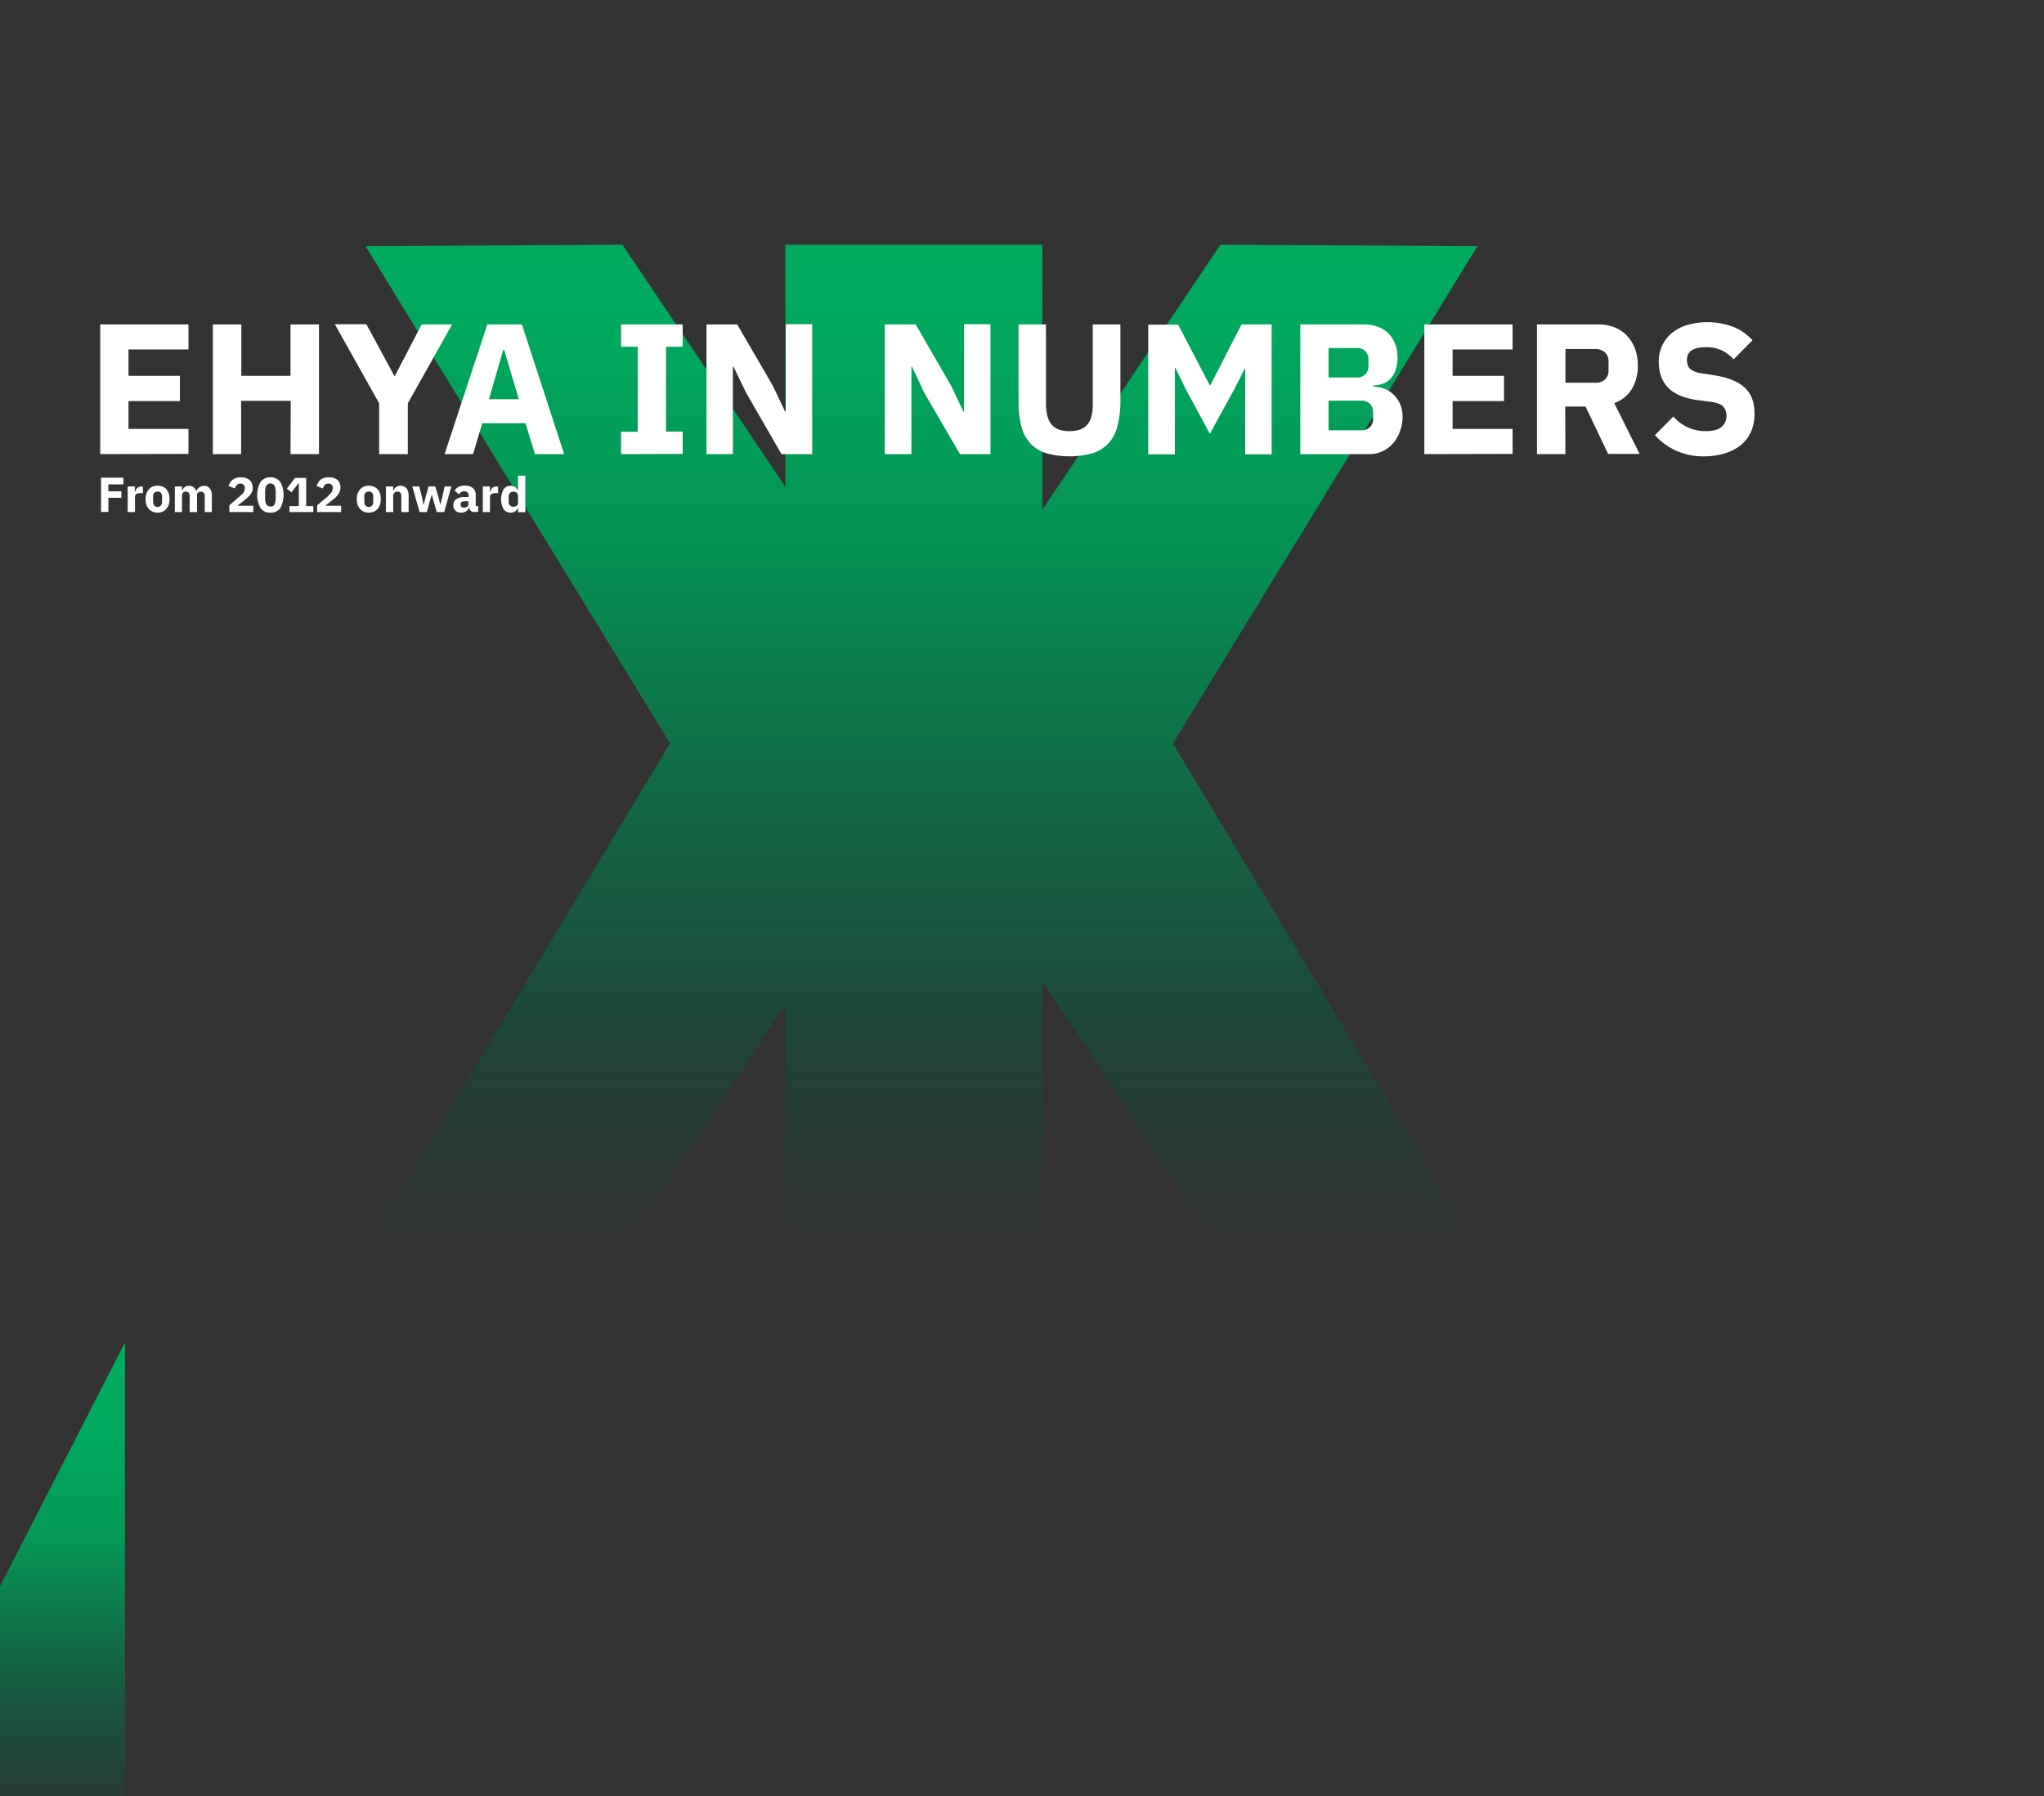
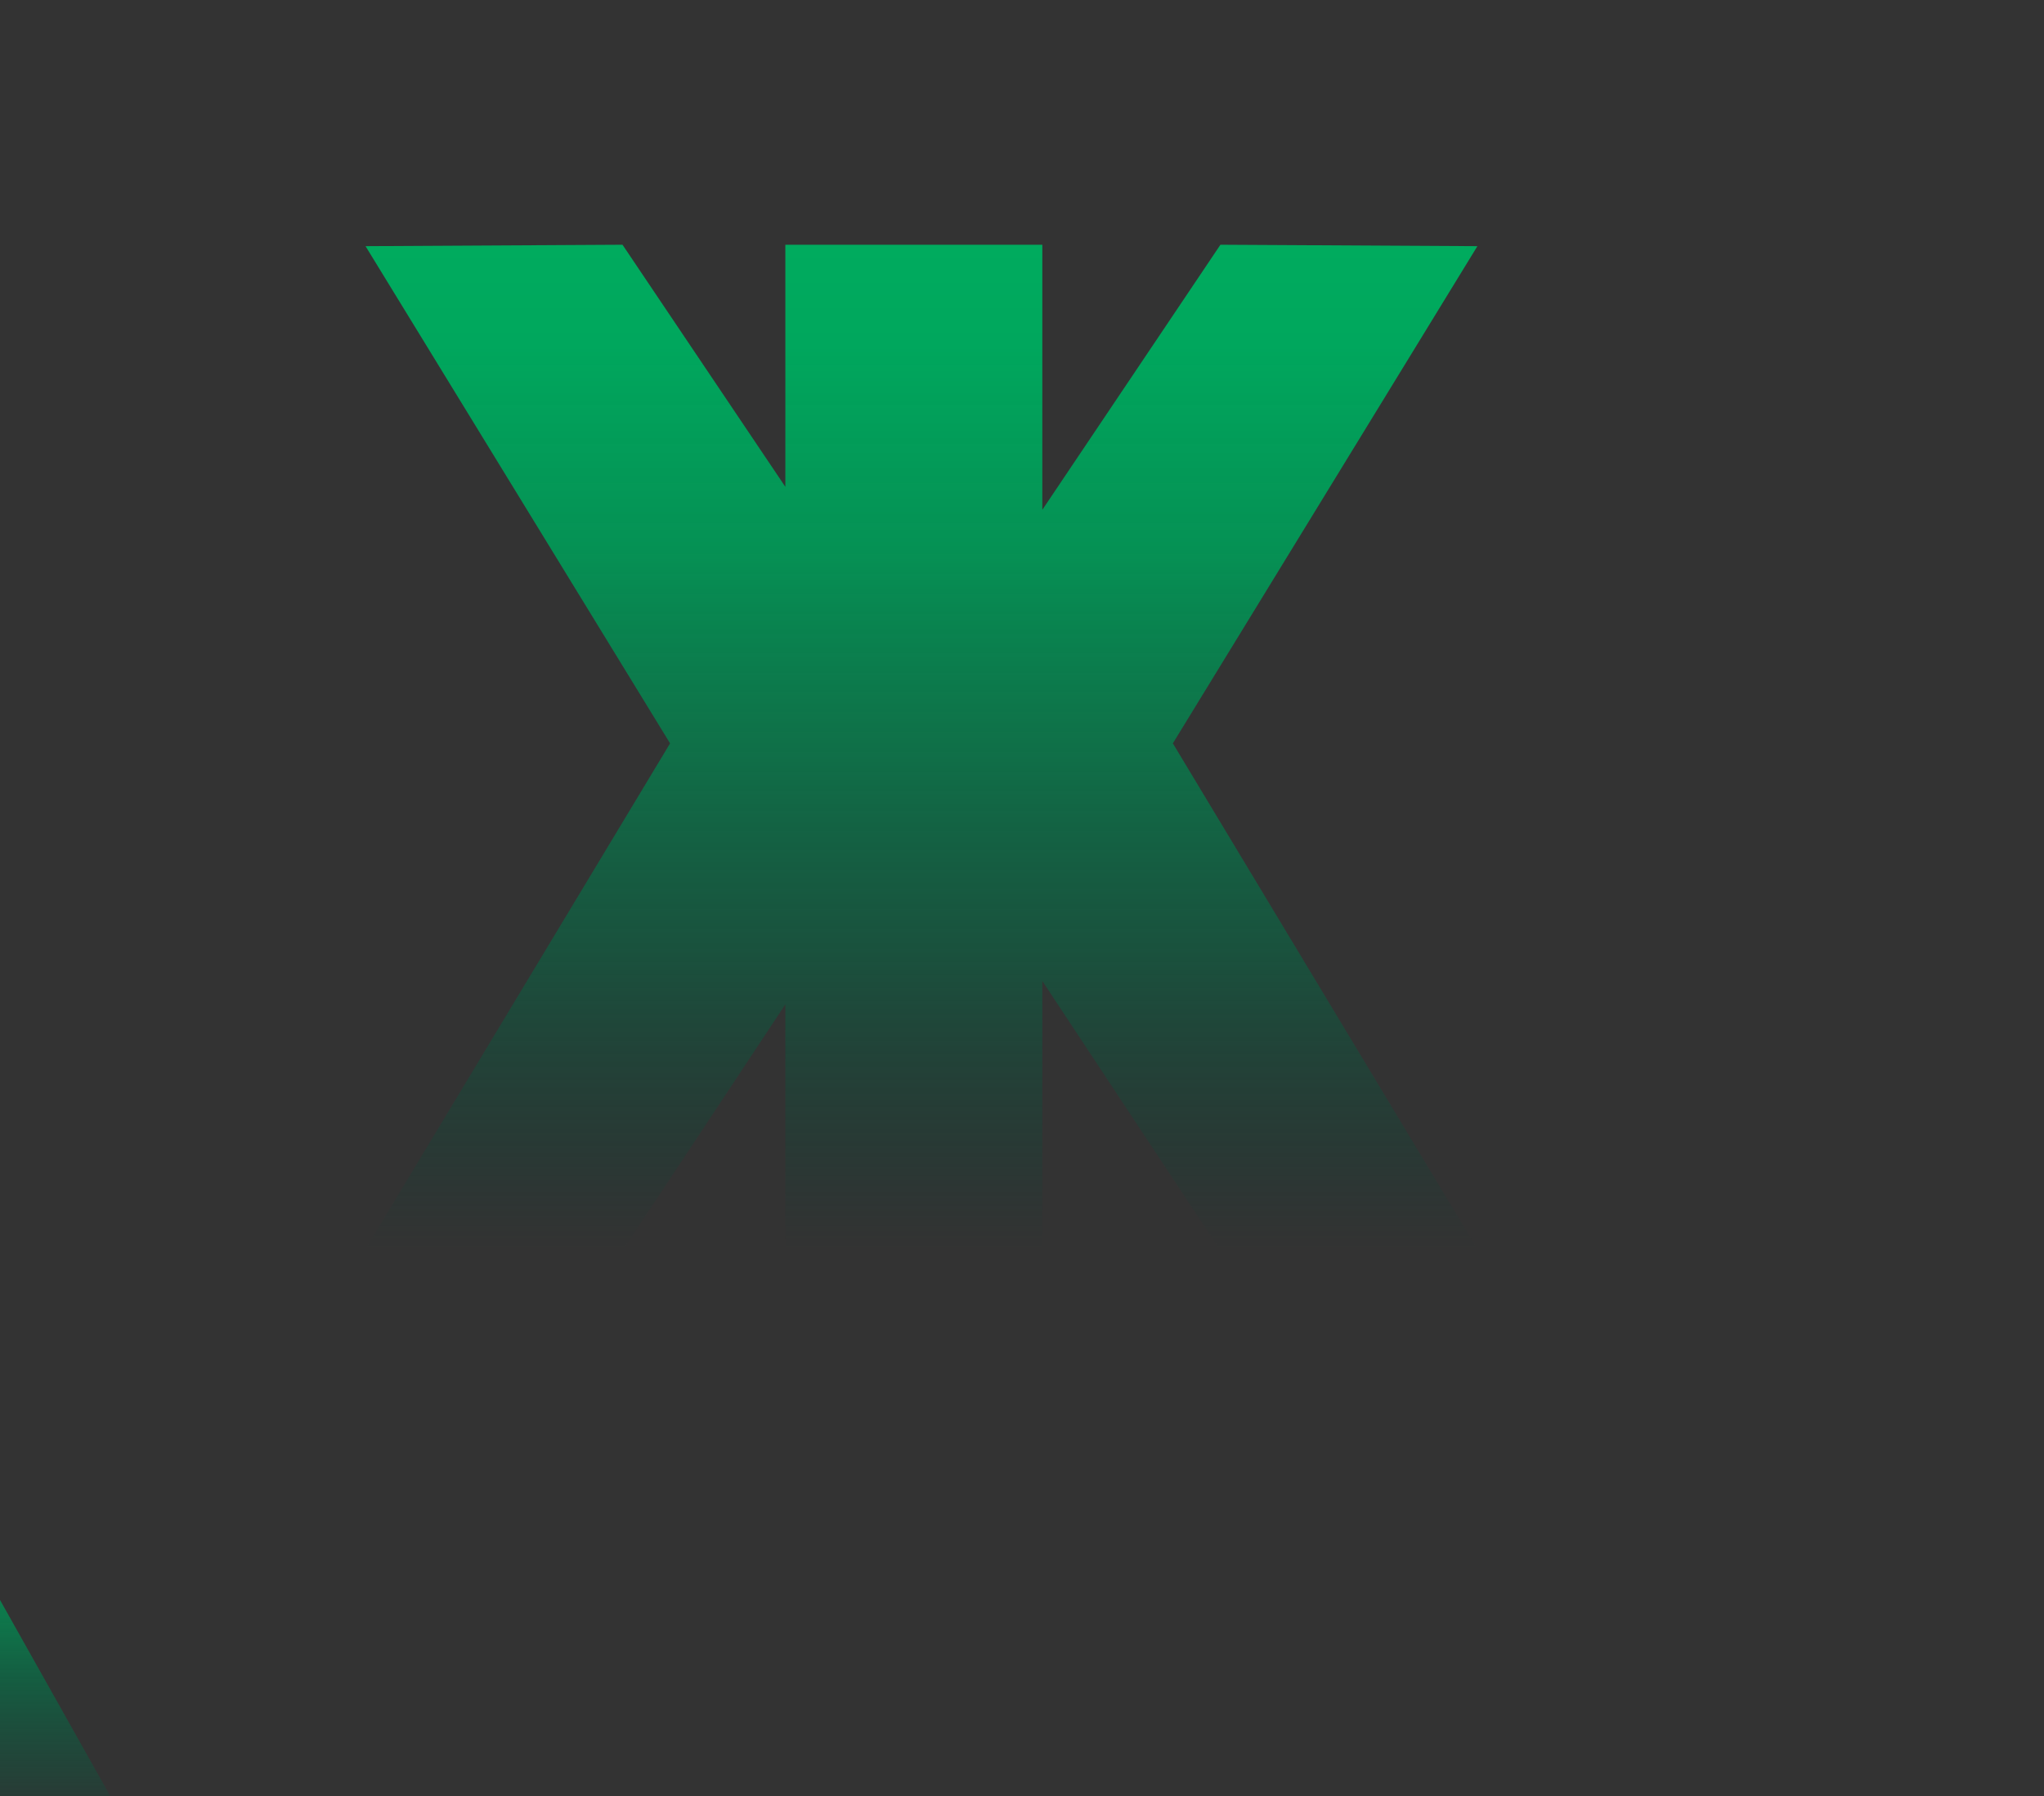
<svg xmlns="http://www.w3.org/2000/svg" viewBox="0 0 1005.4 883.6">
  <rect x="0" y="0" width="1005.4" height="883.6" fill="#333333" stroke="none" />
  <defs>
    <linearGradient id="a" x1="13073.1" y1="2295.5" x2="13073.1" y2="1800.8" gradientTransform="translate(-12619.8 -1680.3)" gradientUnits="userSpaceOnUse">
      <stop offset="0" stop-color="#003e34" stop-opacity="0" />
      <stop offset=".1" stop-color="#00513b" stop-opacity=".2" />
      <stop offset=".3" stop-color="#007148" stop-opacity=".5" />
      <stop offset=".5" stop-color="#008a51" stop-opacity=".7" />
      <stop offset=".7" stop-color="#009c58" stop-opacity=".9" />
      <stop offset=".9" stop-color="#00a75d" />
      <stop offset="1" stop-color="#00ab5e" />
    </linearGradient>
    <linearGradient id="b" x1="29.9" y1="896.5" x2="29.9" y2="660.4" gradientUnits="userSpaceOnUse">
      <stop offset="0" stop-color="#003e34" stop-opacity="0" />
      <stop offset="0" stop-color="#004b39" stop-opacity=".1" />
      <stop offset=".1" stop-color="#006443" stop-opacity=".3" />
      <stop offset=".3" stop-color="#007a4b" stop-opacity=".6" />
      <stop offset=".4" stop-color="#008c52" stop-opacity=".7" />
      <stop offset=".5" stop-color="#009a57" stop-opacity=".8" />
      <stop offset=".6" stop-color="#00a45b" stop-opacity=".9" />
      <stop offset=".8" stop-color="#00a95d" />
      <stop offset="1" stop-color="#00ab5e" />
    </linearGradient>
  </defs>
  <path style="fill:url(#a)" d="m726.7 121.1-126.4-.7-87.6 130.4V120.4H386.3v119.1l-80.1-119.1-126.4.7 149.8 244.6-149.8 248.8 126.4.7 80.1-121.1v121.1h126.4V482.6l87.6 132.6 126.4-.7-149.8-248.8 149.8-244.6z" />
-   <path style="fill:url(#b)" d="M-1.8 783.9v112.6h63.3V660.4L-1.8 783.9z" />
-   <path d="M49.3 223.4v-63.8h43.4v12.3H63.2v13h25.3v12.4H63.2V211h29.5v12.3Zm93.7-26.2h-24.4v26.2h-13.9v-63.8h14v25.3h24.2v-25.3h14v63.8h-14Zm43.5 26.2v-25l-21.8-38.9h15.5L194 185h.2l13.2-25.4h15l-21.8 38.8v25Zm76.6 0-4.6-15.2h-21.3l-4.5 15.2h-14l21-63.8h17l20.8 63.8ZM248 172.2h-.5l-7 24.2h14.7Zm57.5 51.2v-11h8.2v-41.8h-8.2v-11h30.3v11h-8.2v41.7h8.2v11Zm61.5-30.2-6.2-12.8h-.3v43h-13v-63.8h15.1l17.5 30.1 6.1 12.8h.3v-43h13v63.9h-15.1Zm87.6 0-6-12.8h-.3v43h-13.1v-63.8h15.2l17.4 30.1 6.1 12.8h.3v-43h13v63.9h-15Zm59.9-33.6v39.1q0 6.8 2.7 10.1t8.8 3.3q6.2 0 8.9-3.3t2.6-10.1v-39.1h13.6v37.6a49.7 49.7 0 0 1-1.4 12.2 19.8 19.8 0 0 1-4.3 8.5 18 18 0 0 1-7.8 5 42.9 42.9 0 0 1-23.2 0 18 18 0 0 1-7.8-5 19.7 19.7 0 0 1-4.3-8.5 49.6 49.6 0 0 1-1.3-12.2v-37.6Zm98 21.9h-.3l-4.7 9.3-12.4 22.6L583 191l-4.8-10h-.3v42.5h-13.1v-63.8h14.7l15.6 29.9h.2l15.4-30h14.8v63.9h-13Zm27.1-21.9h31q8 0 12.4 4.5t4.4 11.8a17.8 17.8 0 0 1-1 6.3 12 12 0 0 1-2.5 4.2 9.7 9.7 0 0 1-3.8 2.4 15 15 0 0 1-4.6.8v.6a15.4 15.4 0 0 1 4.8.8 13.7 13.7 0 0 1 4.6 2.6 14.3 14.3 0 0 1 3.5 4.6 15.5 15.5 0 0 1 1.5 7 20.3 20.3 0 0 1-1.3 7 17.9 17.9 0 0 1-3.4 5.9 15.9 15.9 0 0 1-5.2 3.9 15.3 15.3 0 0 1-6.6 1.4h-33.8Zm13.9 26.1h13.8a5.4 5.4 0 0 0 5.8-5.8V177a5.4 5.4 0 0 0-5.8-5.8h-13.8Zm0 26h16a6.1 6.1 0 0 0 4.3-1.5 5.6 5.6 0 0 0 1.6-4.2v-3.1a5.6 5.6 0 0 0-1.6-4.3 6.1 6.1 0 0 0-4.3-1.5h-16Zm47.1 11.7v-63.8H744v12.3h-29.5v13h25.3v12.4h-25.3V211H744v12.3Zm69.4 0h-14v-63.8h30.3a20.7 20.7 0 0 1 8 1.5 17 17 0 0 1 6 4.1 18.7 18.7 0 0 1 4 6.5 24.1 24.1 0 0 1 1.3 8.3 21.8 21.8 0 0 1-2.9 11.3 16.5 16.5 0 0 1-8.7 7l12.5 25H791L779.9 200h-10Zm14.5-35.1a7 7 0 0 0 5-1.6 6 6 0 0 0 1.7-4.7v-4a6 6 0 0 0-1.8-4.7 7 7 0 0 0-4.9-1.6H770v16.6Zm53.8 36.2a32 32 0 0 1-14.3-3 32.6 32.6 0 0 1-10-7.4l9.1-9.2a20.6 20.6 0 0 0 16 7.2q5.2 0 7.6-2a6.9 6.9 0 0 0 2.5-5.6 6.7 6.7 0 0 0-1.5-4.4q-1.4-1.7-6-2.4l-6.2-.8q-10.2-1.3-14.9-6.1t-4.7-13a18.5 18.5 0 0 1 1.7-7.8 17.4 17.4 0 0 1 4.7-6.1 21.8 21.8 0 0 1 7.5-4 36.5 36.5 0 0 1 22.8.9 25.7 25.7 0 0 1 9.4 6.6l-9.3 9.4a18.5 18.5 0 0 0-5.5-4.3 17.7 17.7 0 0 0-8.2-1.7q-4.6 0-7 1.6a5.3 5.3 0 0 0-2.2 4.6q0 3.2 1.8 4.7a12.3 12.3 0 0 0 5.7 2l6.4 1q9.8 1.6 14.6 6.1t4.7 12.9a21.3 21.3 0 0 1-1.6 8.4 18.1 18.1 0 0 1-4.8 6.6 22.1 22.1 0 0 1-7.8 4.2 34.2 34.2 0 0 1-10.5 1.6ZM49.7 251.9V235h11v3.3h-7.4v3.4h6.4v3.2h-6.4v6.9Zm13.1 0v-12.6h3.5v2.7h.2a4 4 0 0 1 .3-1 3 3 0 0 1 1.6-1.5 3.4 3.4 0 0 1 1.3-.2h.6v3.3h-.9a5 5 0 0 0-2.3.4 1.6 1.6 0 0 0-.7 1.5v7.4Zm14.7.3a6.2 6.2 0 0 1-2.5-.5 4.8 4.8 0 0 1-1.8-1.3 6 6 0 0 1-1.2-2.1 8.6 8.6 0 0 1-.4-2.7 8.7 8.7 0 0 1 .4-2.8 6 6 0 0 1 1.2-2 5 5 0 0 1 1.8-1.4 7 7 0 0 1 5 0 5 5 0 0 1 1.9 1.4 6 6 0 0 1 1.1 2 8.7 8.7 0 0 1 .4 2.8 8.6 8.6 0 0 1-.4 2.7 6 6 0 0 1-1.2 2 4.8 4.8 0 0 1-1.8 1.4 6.2 6.2 0 0 1-2.5.5Zm0-2.8a2 2 0 0 0 1.6-.7 2.7 2.7 0 0 0 .6-1.8v-2.6a2.7 2.7 0 0 0-.6-1.9 2.4 2.4 0 0 0-3.2 0 2.7 2.7 0 0 0-.6 1.9v2.6a2.7 2.7 0 0 0 .6 1.8 2 2 0 0 0 1.6.7Zm8.5 2.5v-12.6h3.5v2.1h.1a3.8 3.8 0 0 1 1.2-1.7 3.3 3.3 0 0 1 2.2-.7 3.7 3.7 0 0 1 2.2.7 3.6 3.6 0 0 1 1.3 1.9h.1a3.5 3.5 0 0 1 .5-1 3.4 3.4 0 0 1 .9-.8 4.5 4.5 0 0 1 2.4-.8 3.3 3.3 0 0 1 2.8 1.3 6 6 0 0 1 1 3.7v7.9h-3.5v-7.6c0-1.6-.6-2.4-1.7-2.4a2.4 2.4 0 0 0-1.5.4 1.6 1.6 0 0 0-.6 1.4v8.2h-3.6v-7.6c0-1.6-.6-2.4-1.7-2.4a2.8 2.8 0 0 0-.8 0 1.9 1.9 0 0 0-.7.4 1.7 1.7 0 0 0-.4.6 1.7 1.7 0 0 0-.2.8v8.2Zm38.6 0h-11.8v-3.3l5.1-4.4 1.2-1.1a5.5 5.5 0 0 0 .8-1 3.3 3.3 0 0 0 .4-1 3.4 3.4 0 0 0 .1-1v-.3a1.7 1.7 0 0 0-.2-.8 1.7 1.7 0 0 0-.5-.6 2.2 2.2 0 0 0-.7-.4 2.7 2.7 0 0 0-.8-.1 2.6 2.6 0 0 0-1 .2 2.4 2.4 0 0 0-.7.5 2.7 2.7 0 0 0-.6.8 3.9 3.9 0 0 0-.3.9l-3.2-1.2a7 7 0 0 1 .8-1.7 5.3 5.3 0 0 1 1.3-1.4 5.7 5.7 0 0 1 1.8-.9 7.3 7.3 0 0 1 2.3-.3 7 7 0 0 1 2.4.4 5.2 5.2 0 0 1 1.8 1 4.5 4.5 0 0 1 1.1 1.6 5 5 0 0 1 .4 2 5.2 5.2 0 0 1-.3 2 6.9 6.9 0 0 1-1 1.7 9.8 9.8 0 0 1-1.5 1.5l-1.7 1.4-3 2.4h7.8Zm8.4.3a5.5 5.5 0 0 1-4.9-2.3 13.6 13.6 0 0 1 0-12.8 6.3 6.3 0 0 1 9.8 0 13.7 13.7 0 0 1 0 12.8 5.5 5.5 0 0 1-4.9 2.3Zm0-3a2 2 0 0 0 2-1 6.5 6.5 0 0 0 .6-3v-3.3a6.5 6.5 0 0 0-.6-3 2.4 2.4 0 0 0-4 0 6.5 6.5 0 0 0-.6 3v3.2a6.5 6.5 0 0 0 .6 3 2 2 0 0 0 2 1Zm9.4 2.7V249h4.6v-11.3h-.2l-3.4 4.5-2.3-1.8 4-5.3h5.5V249h3.5v2.9Zm25.4 0H156v-3.3l5.2-4.4 1.1-1.1a5.5 5.5 0 0 0 .8-1 3.6 3.6 0 0 0 .4-1 3.4 3.4 0 0 0 .2-1v-.3a1.7 1.7 0 0 0-.2-.8 1.8 1.8 0 0 0-.5-.6 2.2 2.2 0 0 0-.7-.4 2.7 2.7 0 0 0-.8-.1 2.6 2.6 0 0 0-1 .2 2.5 2.5 0 0 0-.8.5 3.1 3.1 0 0 0-.5.8 4.4 4.4 0 0 0-.4.9l-3.1-1.2a7.5 7.5 0 0 1 .8-1.7 5.3 5.3 0 0 1 1.2-1.4 5.7 5.7 0 0 1 1.8-.9 7.3 7.3 0 0 1 2.3-.3 7 7 0 0 1 2.5.4 5.2 5.2 0 0 1 1.8 1 4.5 4.5 0 0 1 1 1.6 5.4 5.4 0 0 1 0 4 6.5 6.5 0 0 1-1 1.7 9.8 9.8 0 0 1-1.3 1.5l-1.8 1.4-3 2.4h7.8Zm13.6.3a6.3 6.3 0 0 1-2.5-.5 4.9 4.9 0 0 1-1.8-1.3 5.8 5.8 0 0 1-1.2-2.1 8.6 8.6 0 0 1-.4-2.7 8.7 8.7 0 0 1 .4-2.8 5.8 5.8 0 0 1 1.2-2 5 5 0 0 1 1.8-1.4 7 7 0 0 1 5 0 5 5 0 0 1 1.9 1.4 6 6 0 0 1 1.1 2 8.4 8.4 0 0 1 .4 2.8 8.3 8.3 0 0 1-.4 2.7 6 6 0 0 1-1.1 2 4.8 4.8 0 0 1-1.9 1.4 6.3 6.3 0 0 1-2.5.5Zm0-2.8a2 2 0 0 0 1.6-.7 2.7 2.7 0 0 0 .6-1.8v-2.6a2.7 2.7 0 0 0-.6-1.9 2.4 2.4 0 0 0-3.2 0 2.7 2.7 0 0 0-.6 1.9v2.6a2.7 2.7 0 0 0 .6 1.8 2 2 0 0 0 1.6.7Zm8.4 2.5v-12.6h3.6v2.1h.1a3.8 3.8 0 0 1 1.2-1.7 4 4 0 0 1 5.3.6 6 6 0 0 1 1 3.7v7.9h-3.6v-7.6a3.3 3.3 0 0 0-.4-1.8 1.5 1.5 0 0 0-1.3-.6 3.5 3.5 0 0 0-.9 0 2.1 2.1 0 0 0-.7.4 1.7 1.7 0 0 0-.5.6 1.6 1.6 0 0 0-.2.8v8.2Zm13-12.6h3.4l1.3 5 .8 4h.1l1-4 1.4-5h3.3l1.5 5 1 4 1-4 1.1-5h3.3l-3.5 12.6h-3.7l-1.5-5.4-.9-3.2-1 3.2-1.4 5.4h-3.6Zm30.4 12.6a2.2 2.2 0 0 1-1.6-.6 2.7 2.7 0 0 1-.8-1.6h-.2a2.9 2.9 0 0 1-1.3 1.8 4.4 4.4 0 0 1-2.4.7 4 4 0 0 1-2.9-1 3.6 3.6 0 0 1-1-2.7 3.3 3.3 0 0 1 1.5-3 7.1 7.1 0 0 1 4-1h2v-.8a2.1 2.1 0 0 0-.5-1.4 2 2 0 0 0-1.6-.6 2.8 2.8 0 0 0-1.7.5 4.4 4.4 0 0 0-1 1l-2.1-1.9a5.6 5.6 0 0 1 2-1.8 6.7 6.7 0 0 1 3-.6 6 6 0 0 1 4 1.2 4.3 4.3 0 0 1 1.4 3.4v5.5h1.2v2.8Zm-5-2.2a3 3 0 0 0 1.6-.4 1.4 1.4 0 0 0 .6-1.2v-1.5h-1.7c-1.4 0-2.1.5-2.1 1.4v.4a1.2 1.2 0 0 0 .4 1 2 2 0 0 0 1.2.3Zm9.3 2.2v-12.6h3.5v2.7h.2a3.7 3.7 0 0 1 .3-1 3.3 3.3 0 0 1 .6-.9 3 3 0 0 1 1-.6 3.4 3.4 0 0 1 1.3-.2h.6v3.3h-.9a5.1 5.1 0 0 0-2.3.4 1.6 1.6 0 0 0-.8 1.5v7.4Zm17.3-2.1h-.1a3 3 0 0 1-.5 1 3.2 3.2 0 0 1-.7.7 3.3 3.3 0 0 1-1 .5 3.8 3.8 0 0 1-1.2.2 4.2 4.2 0 0 1-3.6-1.7 10.4 10.4 0 0 1 0-9.8 4.2 4.2 0 0 1 3.6-1.7 3.7 3.7 0 0 1 2.2.7 3 3 0 0 1 1.2 1.7h.1V234h3.6v18h-3.6Zm-2.3-.5a2.8 2.8 0 0 0 1.7-.5 1.6 1.6 0 0 0 .6-1.4v-3.7a1.6 1.6 0 0 0-.6-1.3 2.8 2.8 0 0 0-1.7-.5 2.2 2.2 0 0 0-1.7.7 2.7 2.7 0 0 0-.6 1.9v2.2a2.7 2.7 0 0 0 .6 1.9 2.2 2.2 0 0 0 1.7.7Z" style="fill:#fff" />
+   <path style="fill:url(#b)" d="M-1.8 783.9v112.6h63.3L-1.8 783.9z" />
</svg>